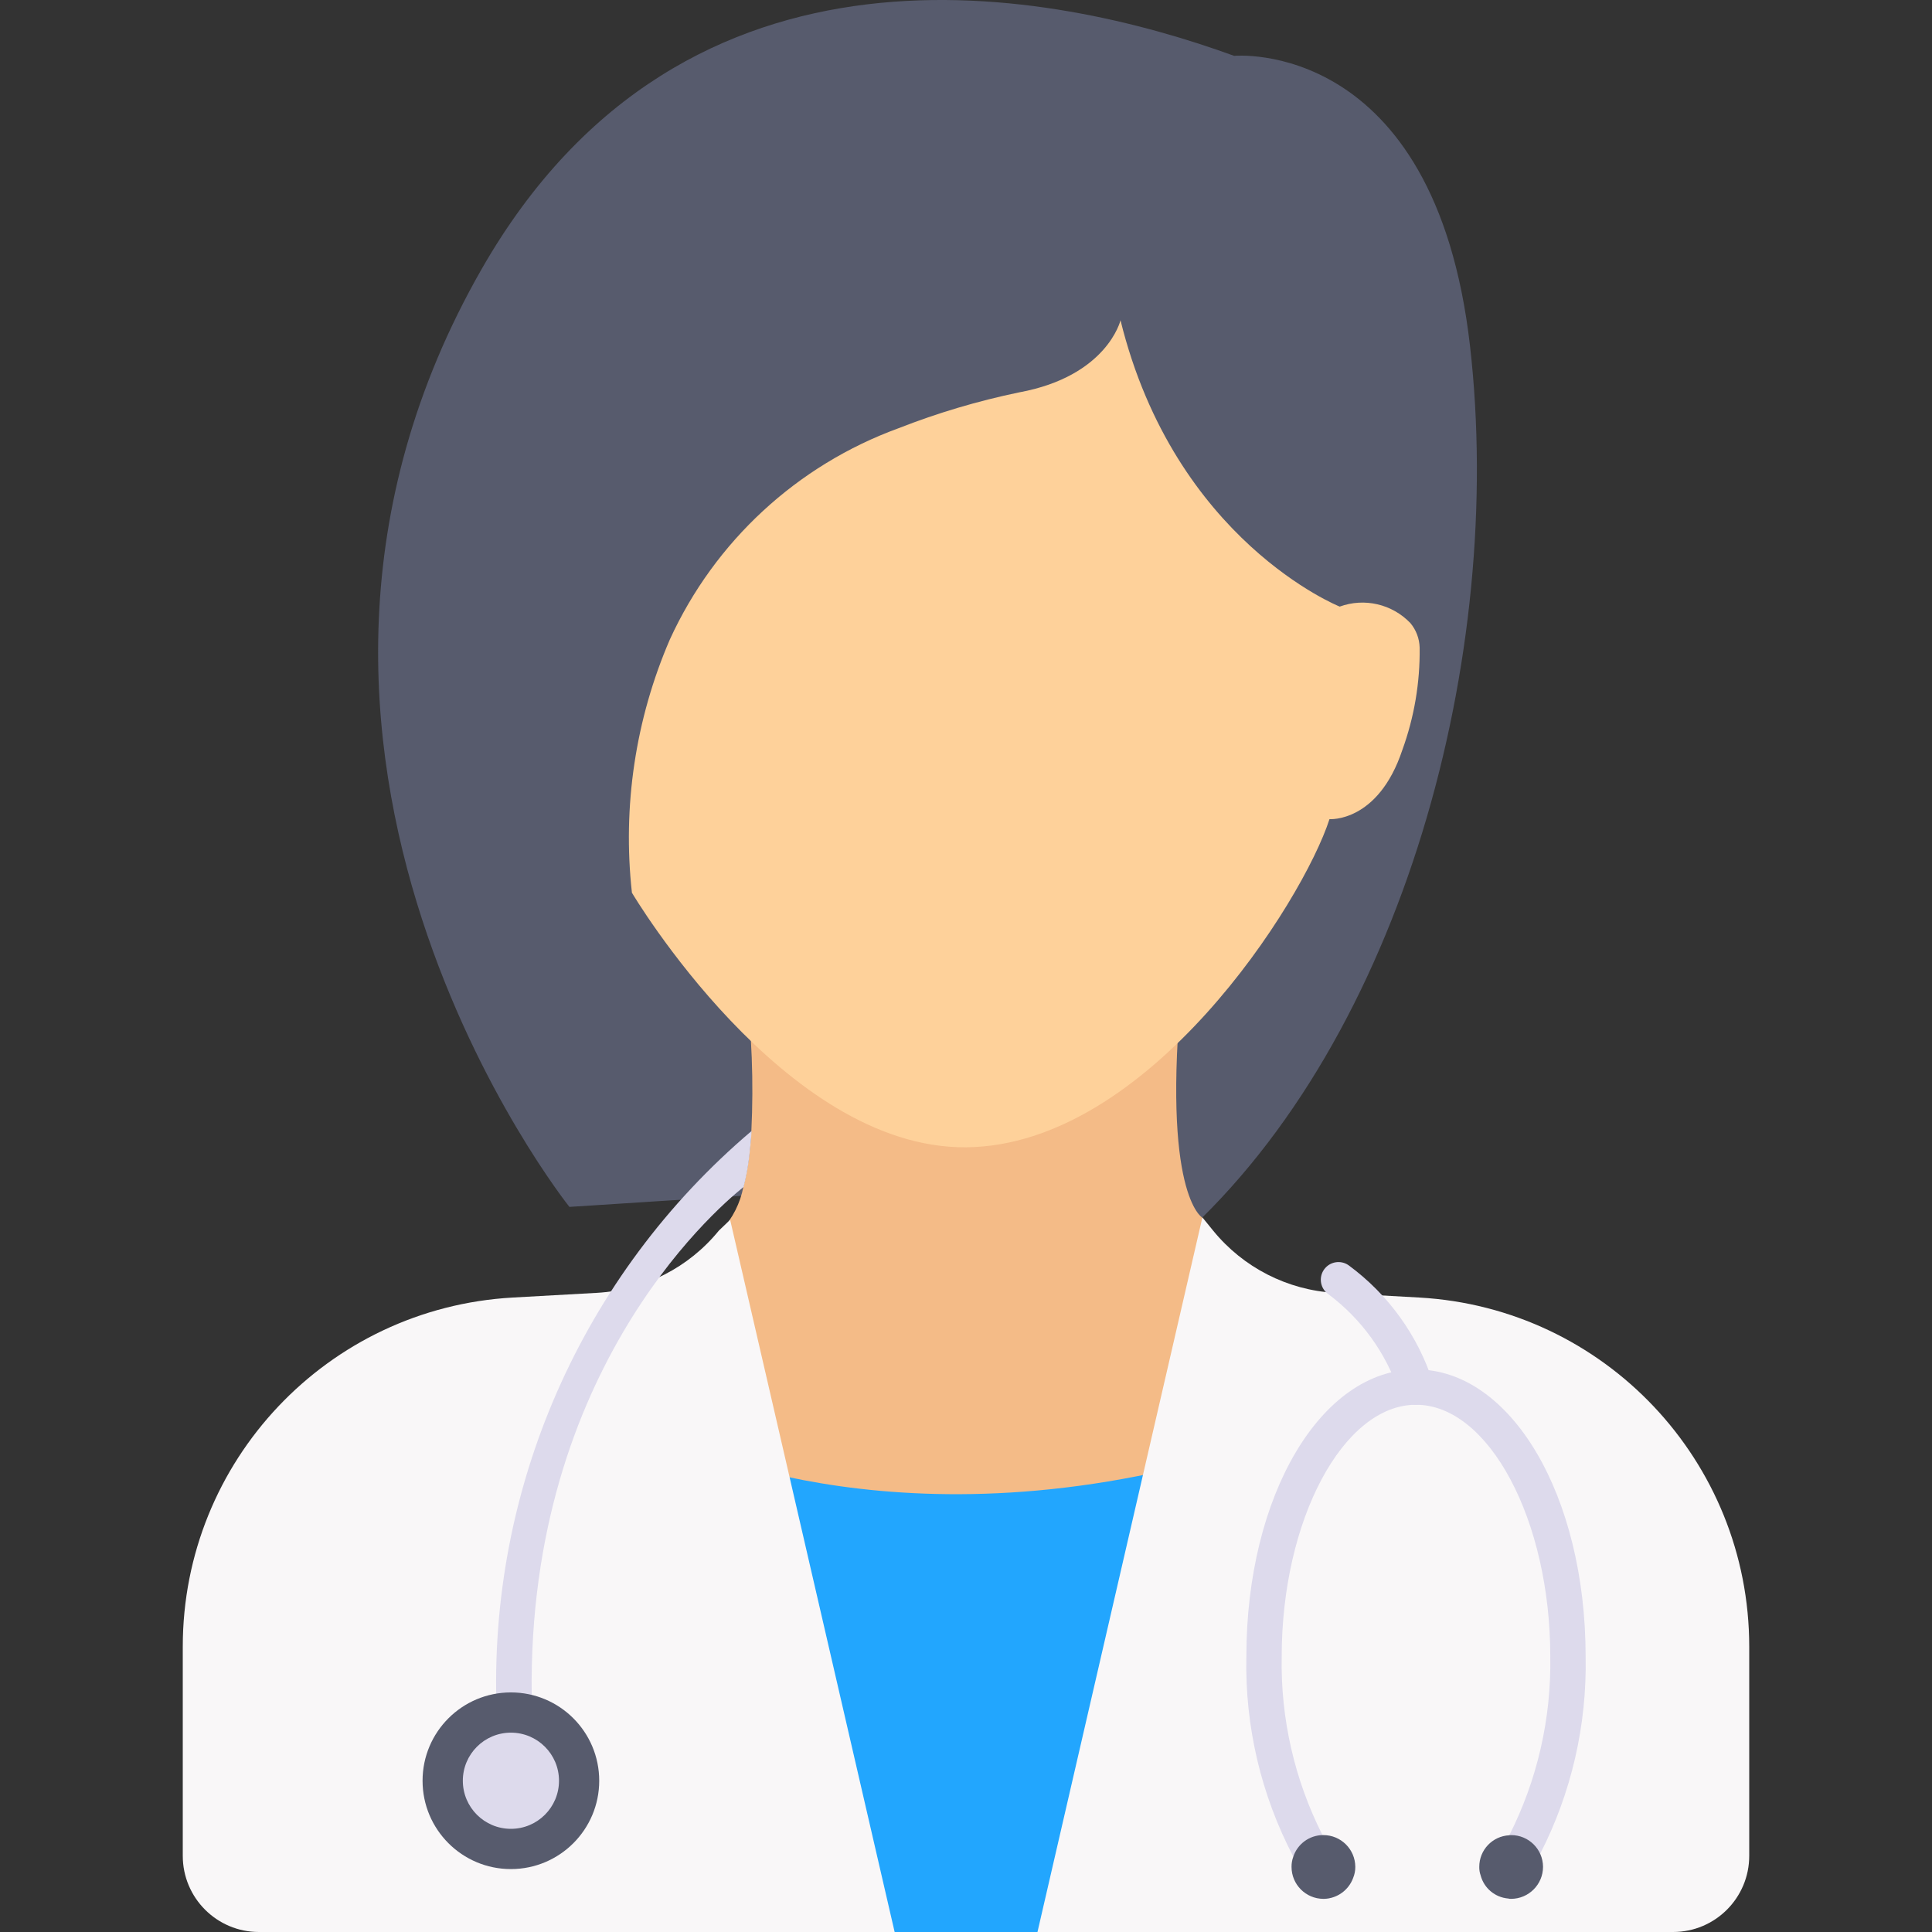
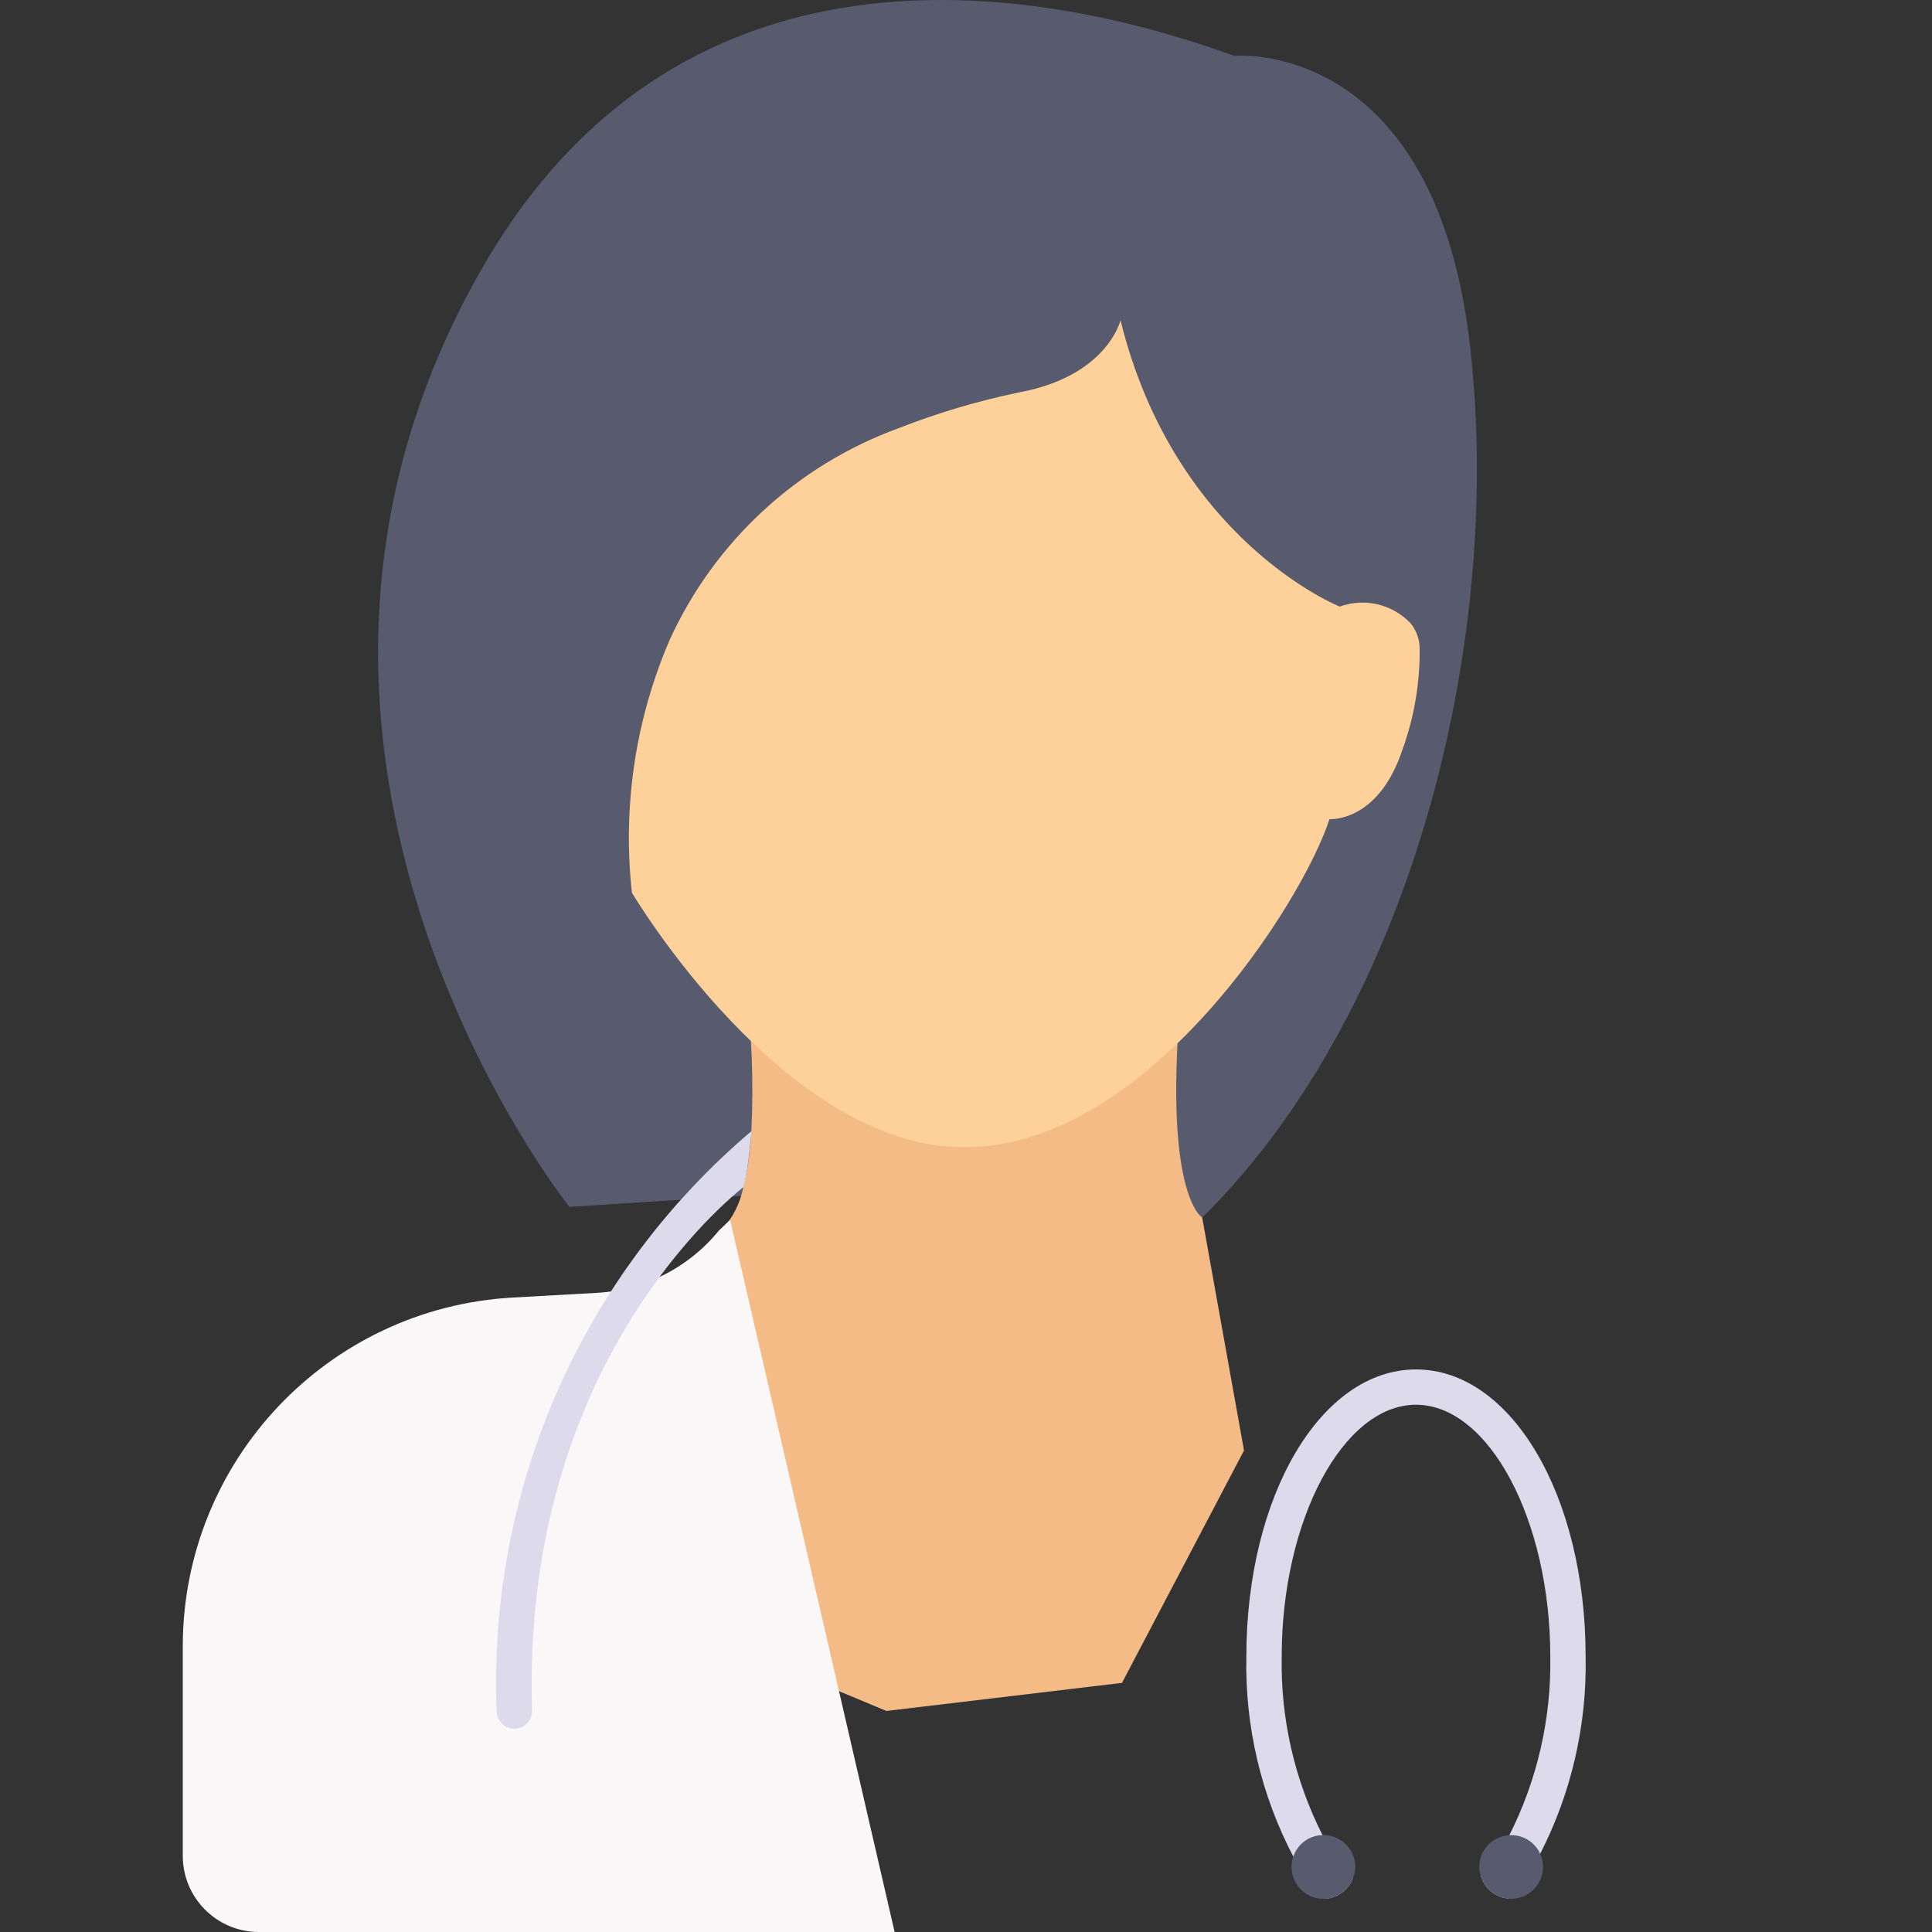
<svg xmlns="http://www.w3.org/2000/svg" width="512" height="512" viewBox="0 0 512 512" fill="none">
  <rect x="0" y="0" width="512" height="512" fill="#333333" stroke="none" />
  <g clip-path="url(#clip0_76_124)">
    <path d="M205.302 316.332L150.902 319.84C150.902 319.84 54.382 199.139 127.7 71.201C181.745 -23.078 279.42 -2.524 327.065 14.802C327.065 14.802 380.204 9.807 389.57 91.679C398.935 173.552 372.019 274.798 312.936 328.025L205.302 316.332Z" fill="#575B6D" />
    <path d="M329.675 384.393L297.34 445.98L234.903 453.422L180.708 430.771L173.69 376.958L187.357 337.623L191.241 326.016C194.179 322.799 196.172 318.831 196.998 314.553C197.689 311.909 198.189 309.219 198.497 306.505C198.778 304.307 199.008 302.059 199.121 299.718C199.748 286.721 199.247 273.694 197.622 260.783C197.622 260.783 318.749 205.003 313.261 260.783C307.773 316.564 318.593 322.651 318.593 322.651L329.675 384.393Z" fill="#F4BB87" />
-     <path d="M180.265 382.445C180.265 382.445 241.746 412.895 334.851 382.445V512H201.93L180.265 382.445Z" fill="#22A6FE" />
    <path d="M296.946 84.88C296.946 84.88 293.437 99.696 270.036 103.993C259.158 106.253 248.489 109.425 238.144 113.477C211.263 123.278 189.43 143.44 177.524 169.457C168.4 190.579 164.933 213.714 167.466 236.582C167.466 236.582 207.644 304.437 256 304.045C304.357 303.651 345.284 238.918 352.327 217.083C352.327 217.083 365.195 218.057 371.633 198.752C374.791 190.058 376.346 180.861 376.221 171.612C376.158 169.234 375.293 166.949 373.768 165.125C368.943 160.082 361.594 158.368 355.037 160.755C355.037 160.753 311.374 143.376 296.946 84.88Z" fill="#FED19A" />
-     <path d="M318.649 322.625L274.943 512H443.384C454.528 512 463.564 502.965 463.564 491.82V436.358C463.563 387.227 425.207 346.64 376.153 343.865L353.807 342.617C341.195 341.902 329.467 335.916 321.49 326.121L318.649 322.625Z" fill="#F9F7F8" />
    <path d="M193.495 323.261L237.089 512H68.617C57.472 512 48.437 502.965 48.437 491.82V436.358C48.438 387.227 86.794 346.64 135.847 343.865L158.194 342.617C170.806 341.902 182.534 335.916 190.51 326.121L193.495 323.261Z" fill="#F9F7F8" />
    <path d="M375.253 362.915C350.073 362.915 330.299 396.33 330.299 439.005C329.904 457.447 334.187 475.688 342.749 492.026C345.006 496.059 347.73 499.812 350.866 503.208C354.339 503.11 357.401 500.902 358.589 497.638C355.363 494.265 352.63 490.452 350.472 486.312C343.06 471.662 339.35 455.419 339.664 439.004C339.664 402.829 355.948 372.273 375.253 372.273C394.559 372.273 410.842 402.829 410.842 439.004C411.124 455.438 407.397 471.692 399.984 486.362C397.956 490.248 395.405 493.837 392.405 497.032C393.308 500.398 396.23 502.832 399.703 503.114C402.982 499.505 405.825 495.523 408.176 491.251C416.442 475.098 420.576 457.146 420.207 439.004C420.208 396.331 400.446 362.915 375.253 362.915Z" fill="#DDDAEC" />
    <path d="M408.919 494.743C408.905 499.416 405.12 503.201 400.447 503.215C400.193 503.231 399.939 503.198 399.698 503.121C396.225 502.839 393.303 500.405 392.399 497.04C392.132 496.306 392.005 495.529 392.024 494.748C392.003 490.275 395.511 486.579 399.979 486.368C400.132 486.331 400.29 486.316 400.447 486.325C405.105 486.304 408.898 490.064 408.919 494.722V494.747V494.743Z" fill="#575B6D" />
    <path d="M359.169 494.743C359.177 495.738 358.986 496.725 358.607 497.645C357.418 500.91 354.357 503.118 350.884 503.215H350.697C346.034 503.194 342.267 499.405 342.274 494.743C342.261 493.816 342.42 492.895 342.742 492.027C343.859 488.67 346.972 486.383 350.51 486.32H350.697C355.36 486.313 359.149 490.08 359.169 494.743Z" fill="#575B6D" />
-     <path d="M375.253 372.293C373.163 372.289 371.329 370.901 370.757 368.89C367.304 358.542 360.768 349.499 352.026 342.972C349.909 341.491 349.393 338.575 350.874 336.457C352.355 334.34 355.272 333.824 357.389 335.305C367.917 343.042 375.741 353.9 379.748 366.336C380.448 368.829 378.994 371.418 376.501 372.117C376.091 372.232 375.667 372.292 375.241 372.292H375.253V372.293Z" fill="#DDDAEC" />
-     <path d="M199.183 299.717C199.04 302.058 198.808 304.306 198.558 306.504C198.251 309.219 197.751 311.908 197.059 314.552C188.943 321.058 138.232 365.232 140.998 453.261C141.086 455.856 139.054 458.033 136.459 458.124H136.316C133.787 458.119 131.716 456.112 131.633 453.585C129.249 394.629 154.169 337.864 199.183 299.717Z" fill="#DDDAEC" />
-     <path d="M135.392 495.324C148.319 495.324 158.799 484.844 158.799 471.916C158.799 458.989 148.319 448.509 135.392 448.509C122.464 448.509 111.984 458.989 111.984 471.916C111.984 484.844 122.464 495.324 135.392 495.324Z" fill="#575B6D" />
-     <path d="M135.398 484.659C142.436 484.659 148.142 478.954 148.142 471.916C148.142 464.878 142.436 459.172 135.398 459.172C128.36 459.172 122.655 464.878 122.655 471.916C122.655 478.954 128.36 484.659 135.398 484.659Z" fill="#DDDAEC" />
+     <path d="M199.183 299.717C198.251 309.219 197.751 311.908 197.059 314.552C188.943 321.058 138.232 365.232 140.998 453.261C141.086 455.856 139.054 458.033 136.459 458.124H136.316C133.787 458.119 131.716 456.112 131.633 453.585C129.249 394.629 154.169 337.864 199.183 299.717Z" fill="#DDDAEC" />
  </g>
  <defs>
    <clipPath id="clip0_76_124">
      <rect width="512" height="512" fill="white" />
    </clipPath>
  </defs>
</svg>